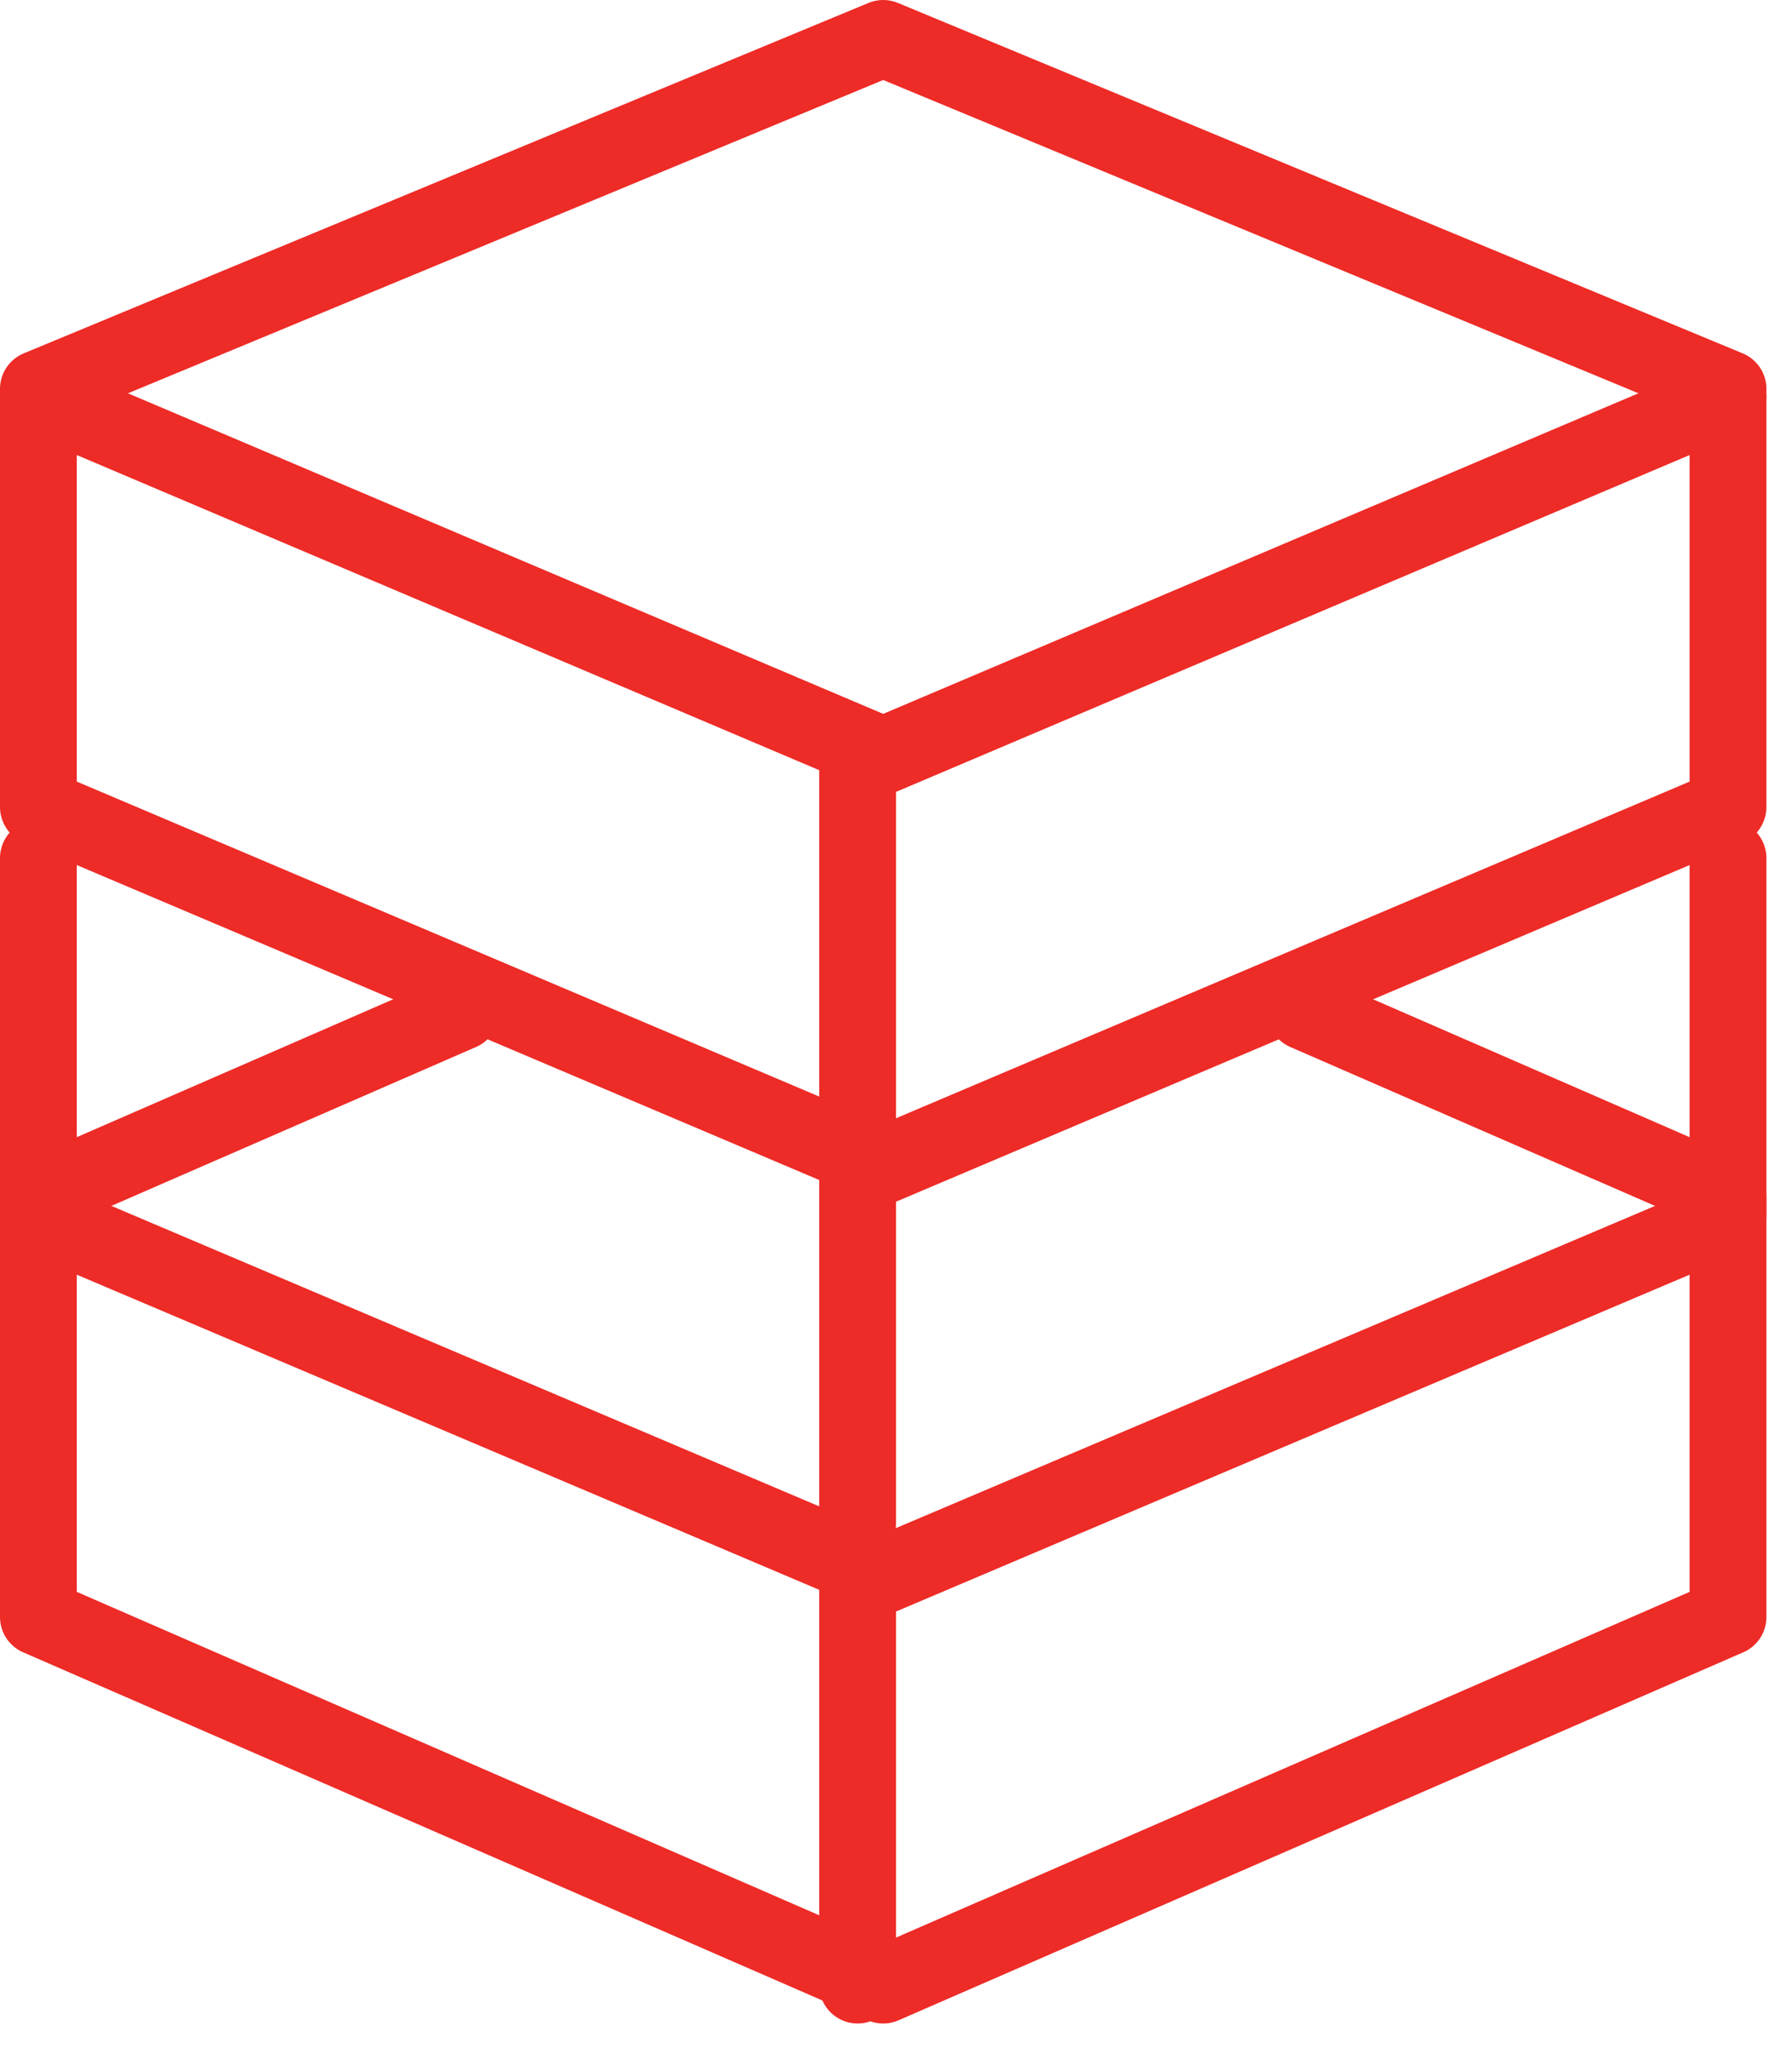
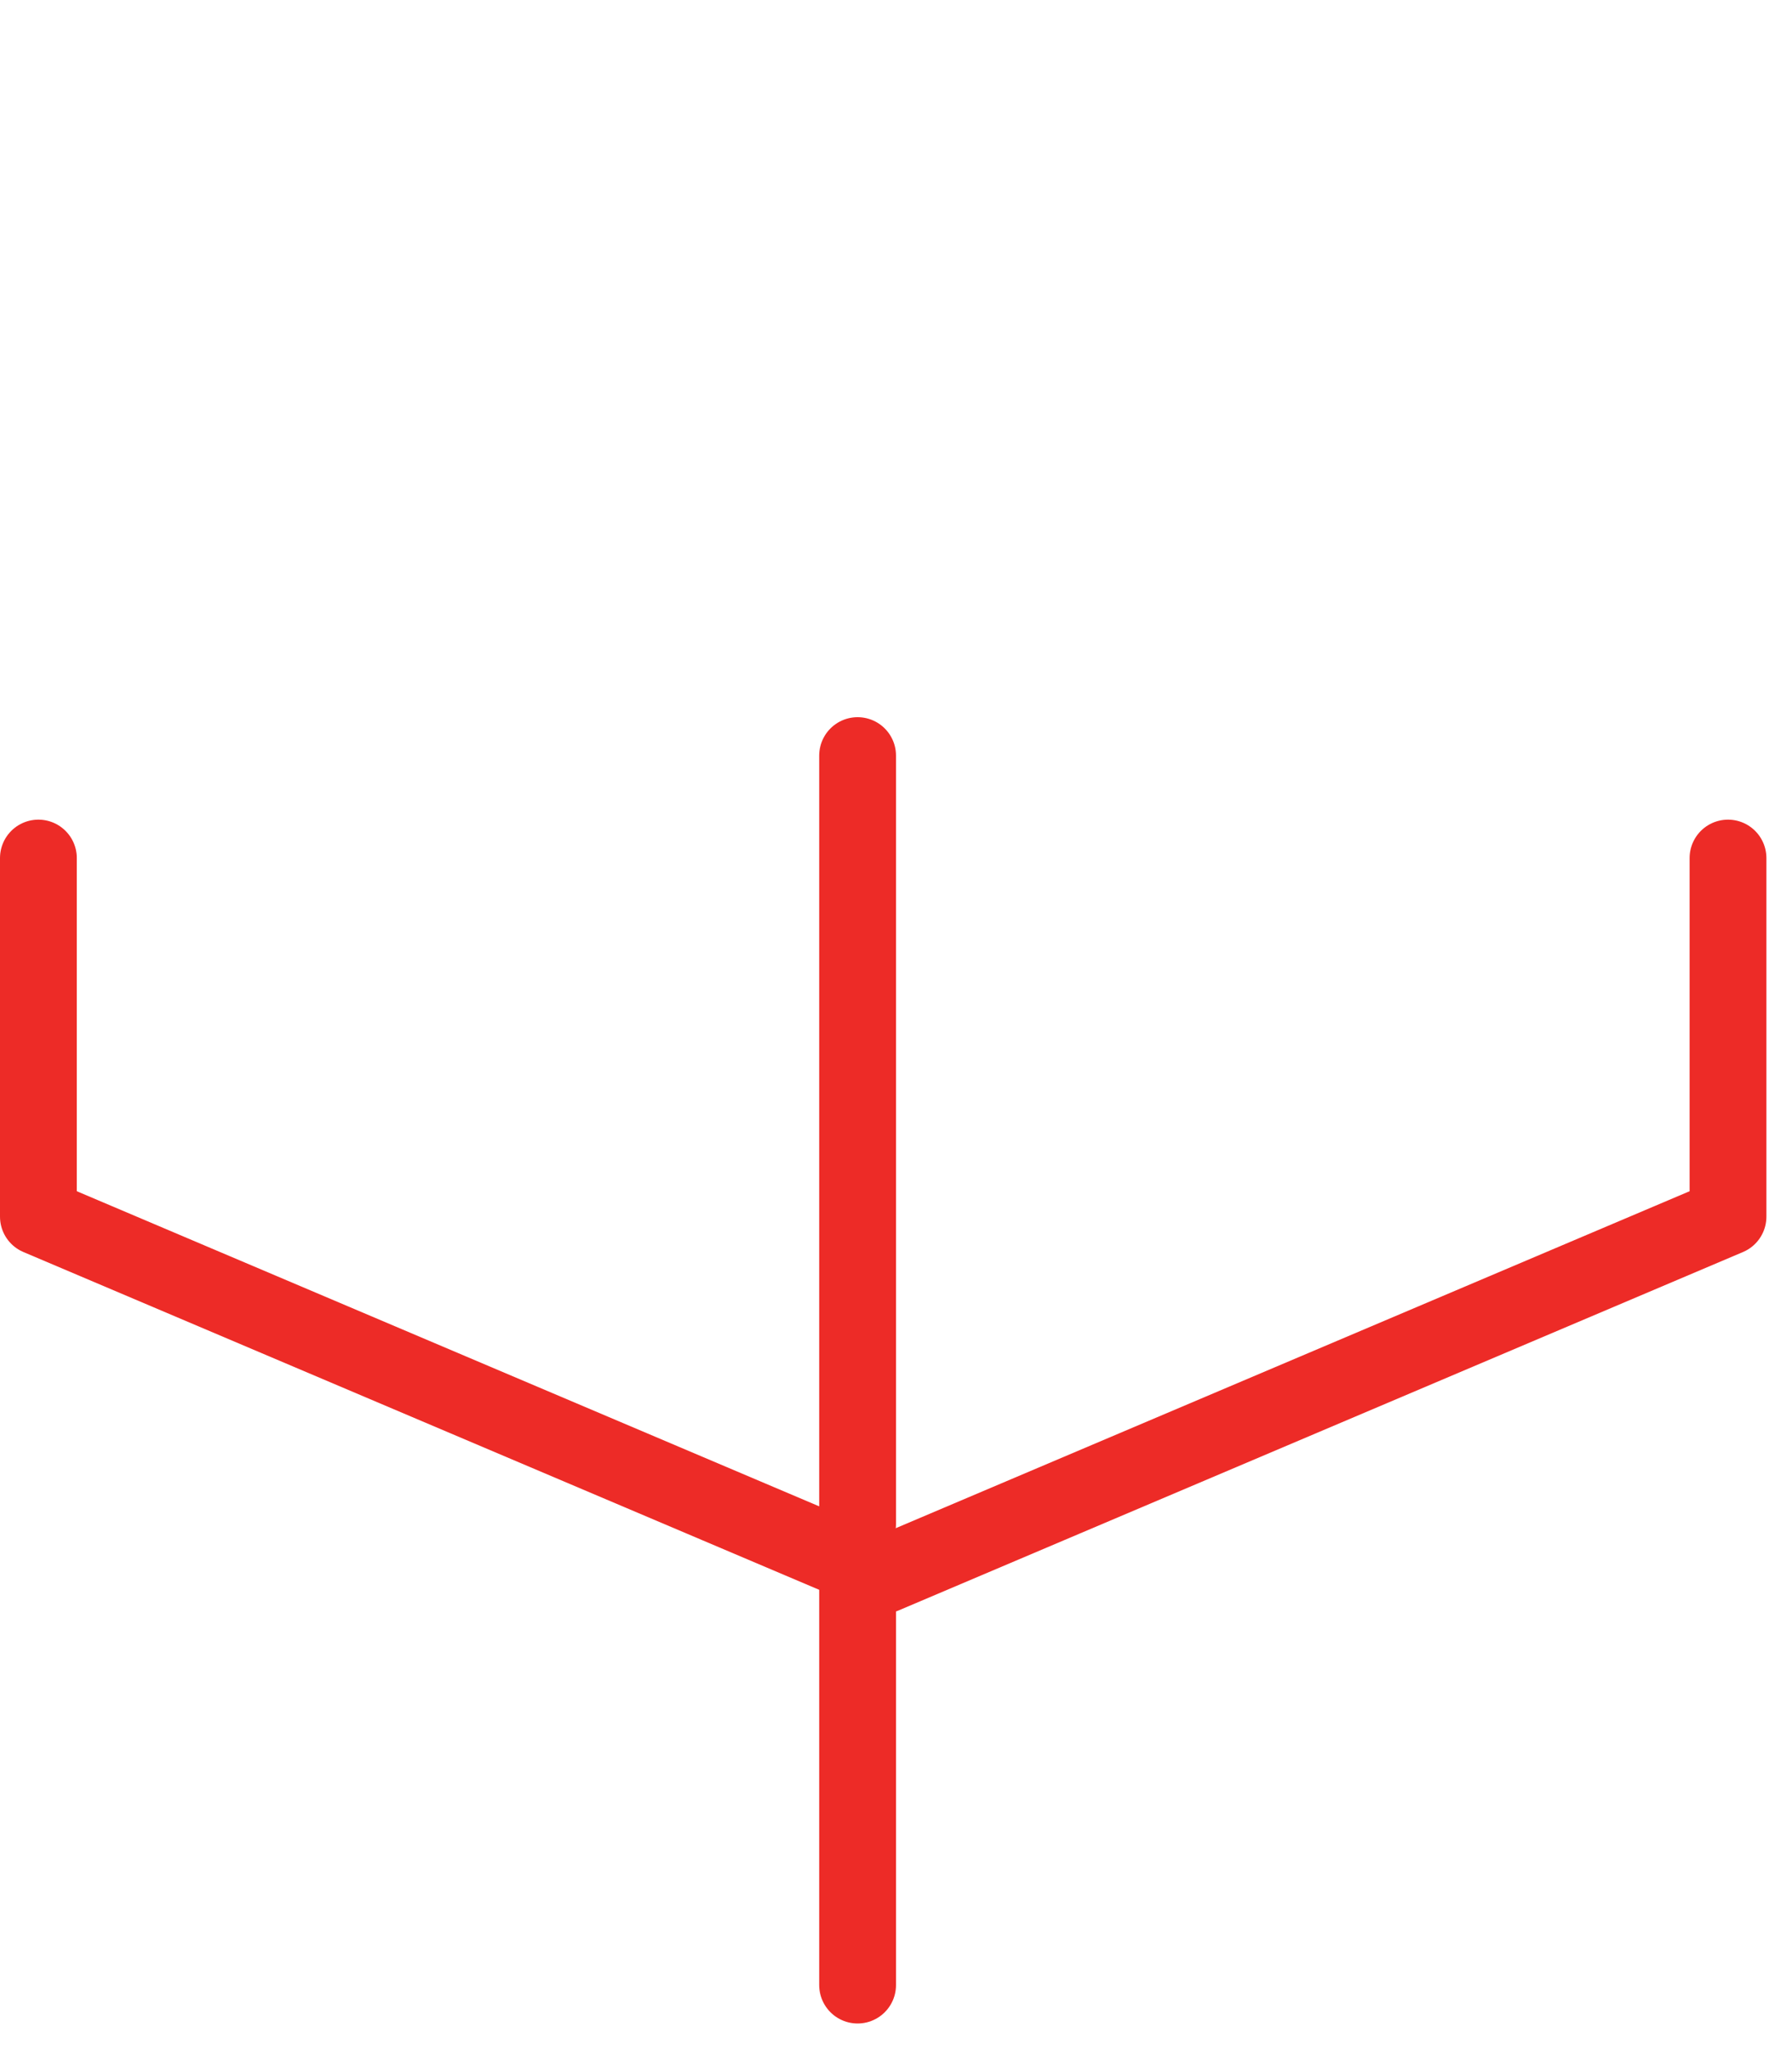
<svg xmlns="http://www.w3.org/2000/svg" width="35" height="40" viewBox="0 0 35 40" fill="none">
-   <path d="M0.75 15.754L17.25 22.75L33.75 15.754V7.591L17.25 0.75L0.75 7.591V15.754Z" stroke="#ED2B27" stroke-width="1.5" stroke-linecap="round" stroke-linejoin="round" />
-   <path d="M8.999 19.75L0.75 23.343V31.566L17.25 38.75L33.75 31.566V23.343L25.499 19.75" stroke="#ED2B27" stroke-width="1.5" stroke-linecap="round" stroke-linejoin="round" />
-   <path d="M0.75 7.75L17.25 14.75L33.75 7.75" stroke="#ED2B27" stroke-width="1.5" stroke-linecap="round" stroke-linejoin="round" />
  <path d="M16.75 14.75V29.75" stroke="#ED2B27" stroke-width="1.5" stroke-linecap="round" stroke-linejoin="round" />
  <path d="M33.75 16.75V23.75L17.25 30.75L0.75 23.75V16.75" stroke="#ED2B27" stroke-width="1.5" stroke-linecap="round" stroke-linejoin="round" />
  <path d="M16.75 30.75V38.75" stroke="#ED2B27" stroke-width="1.5" stroke-linecap="round" stroke-linejoin="round" />
</svg>